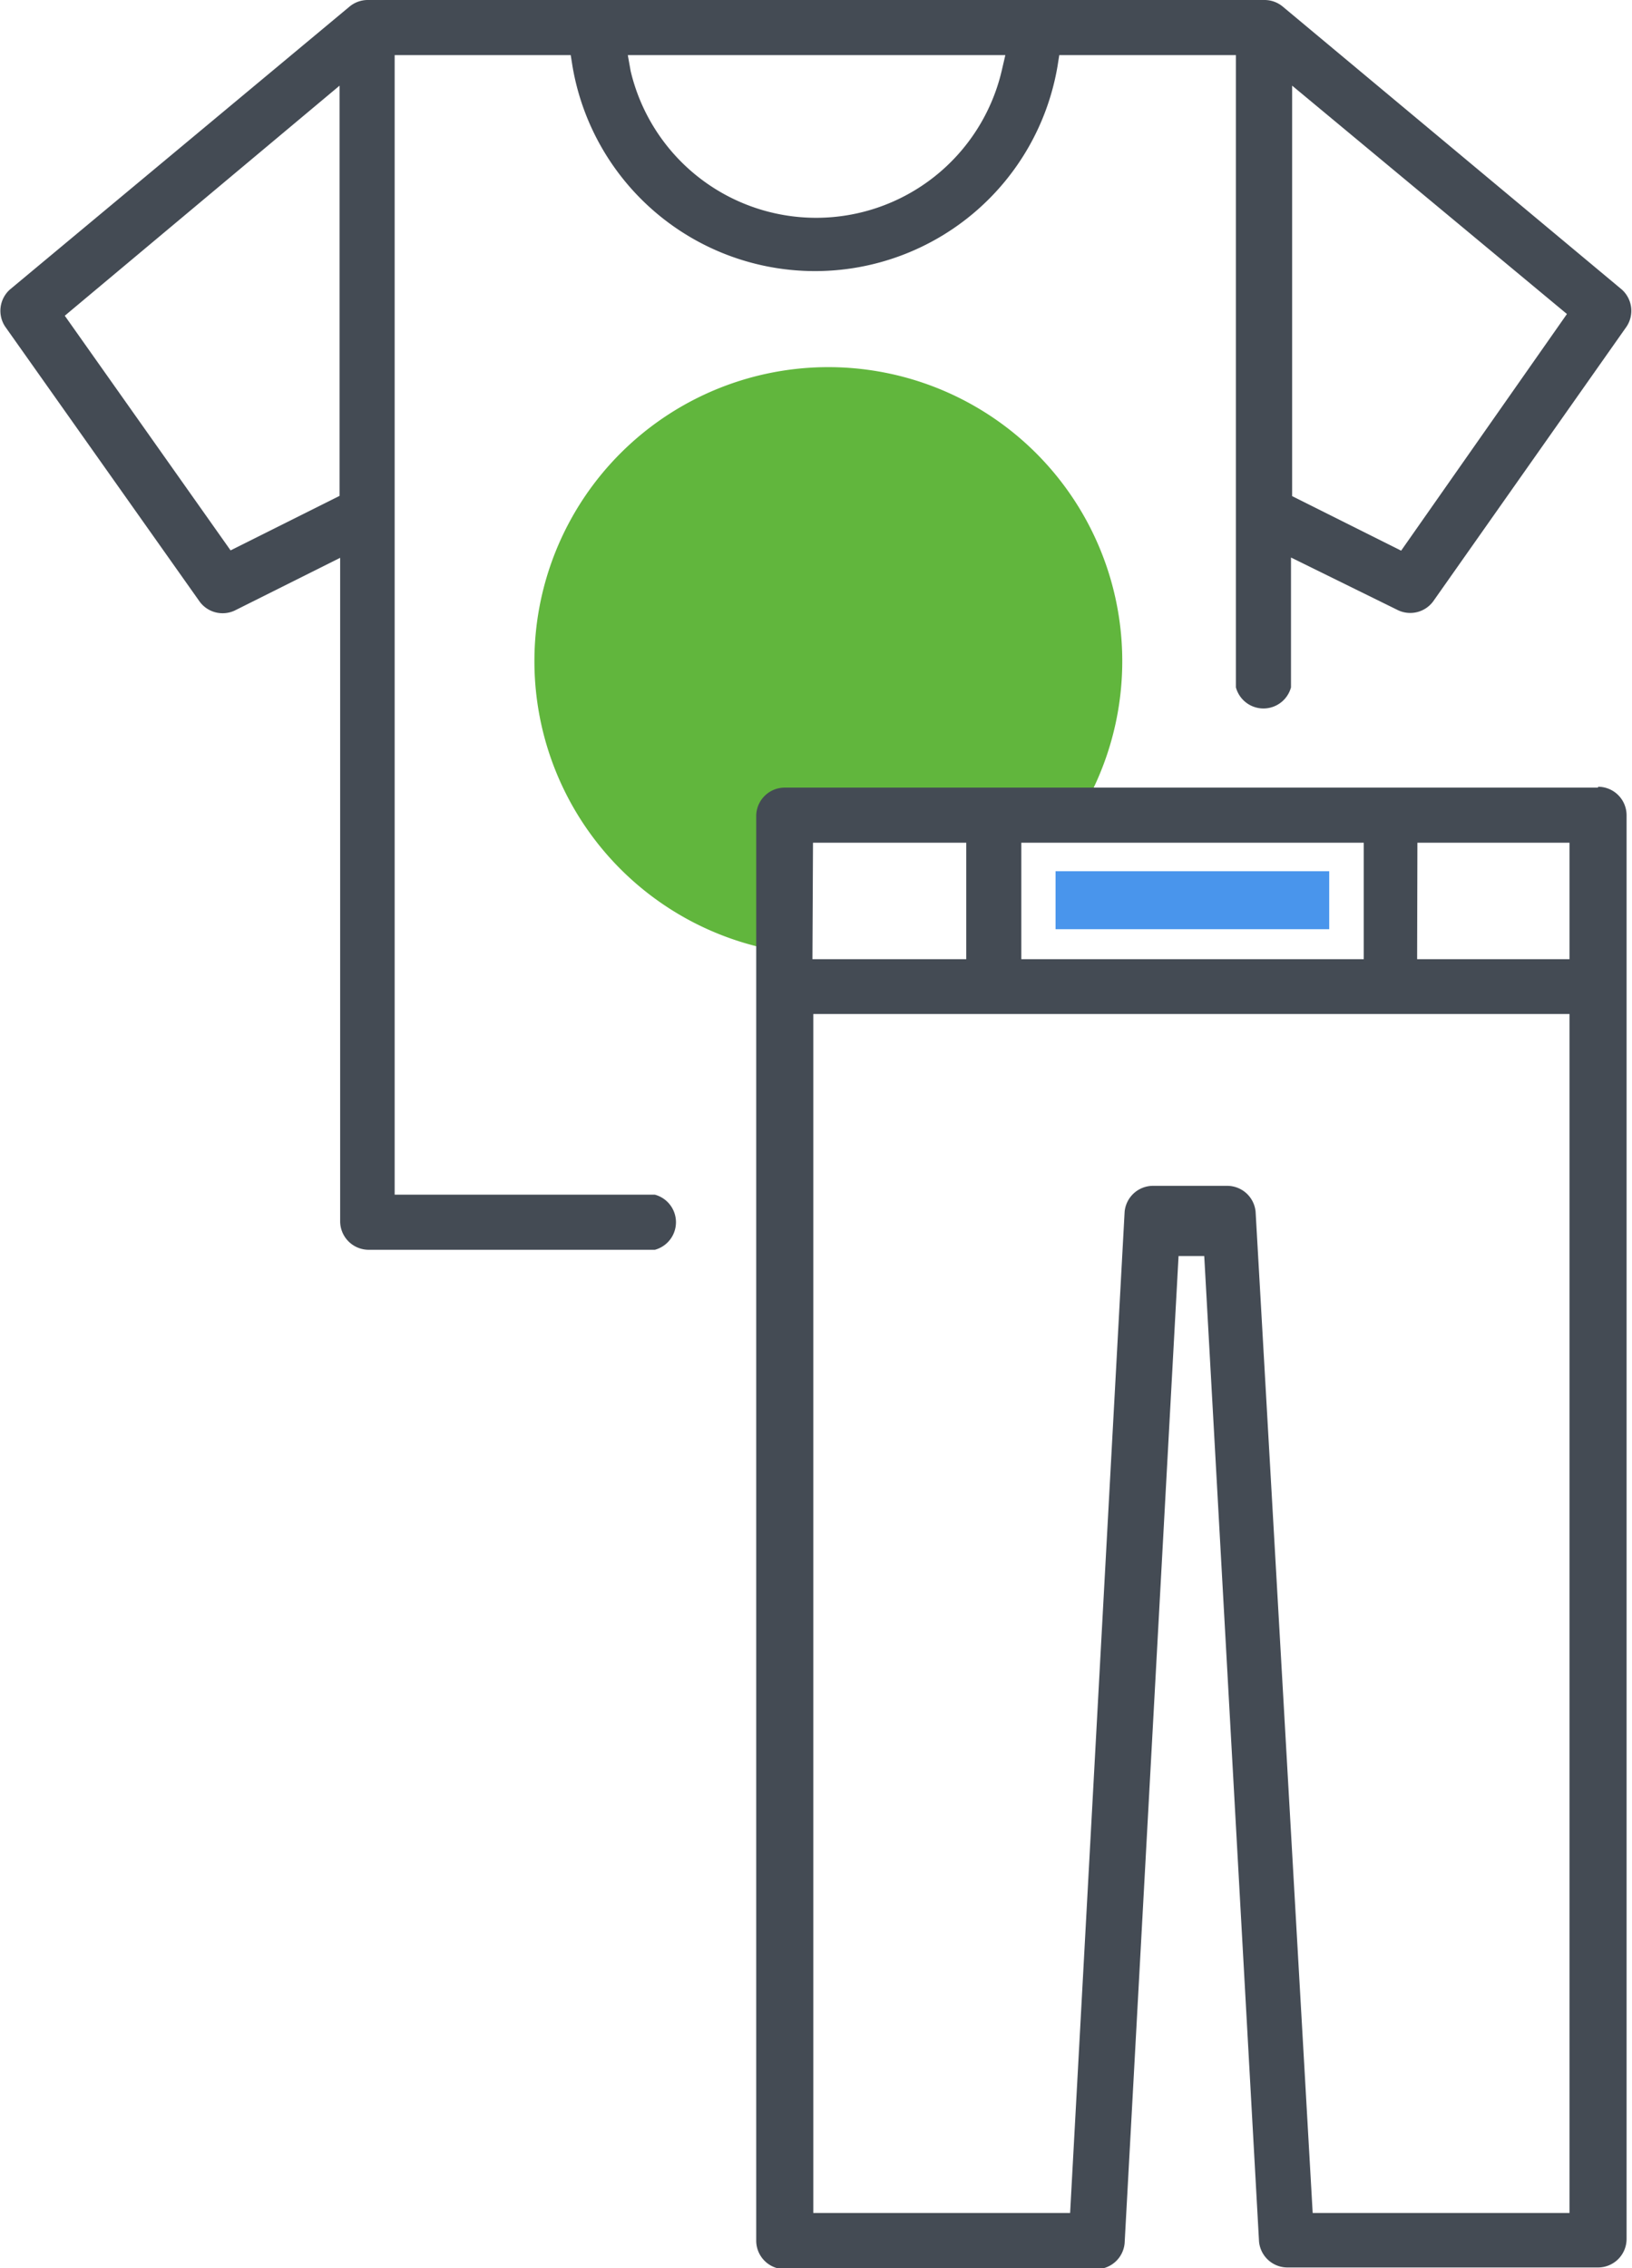
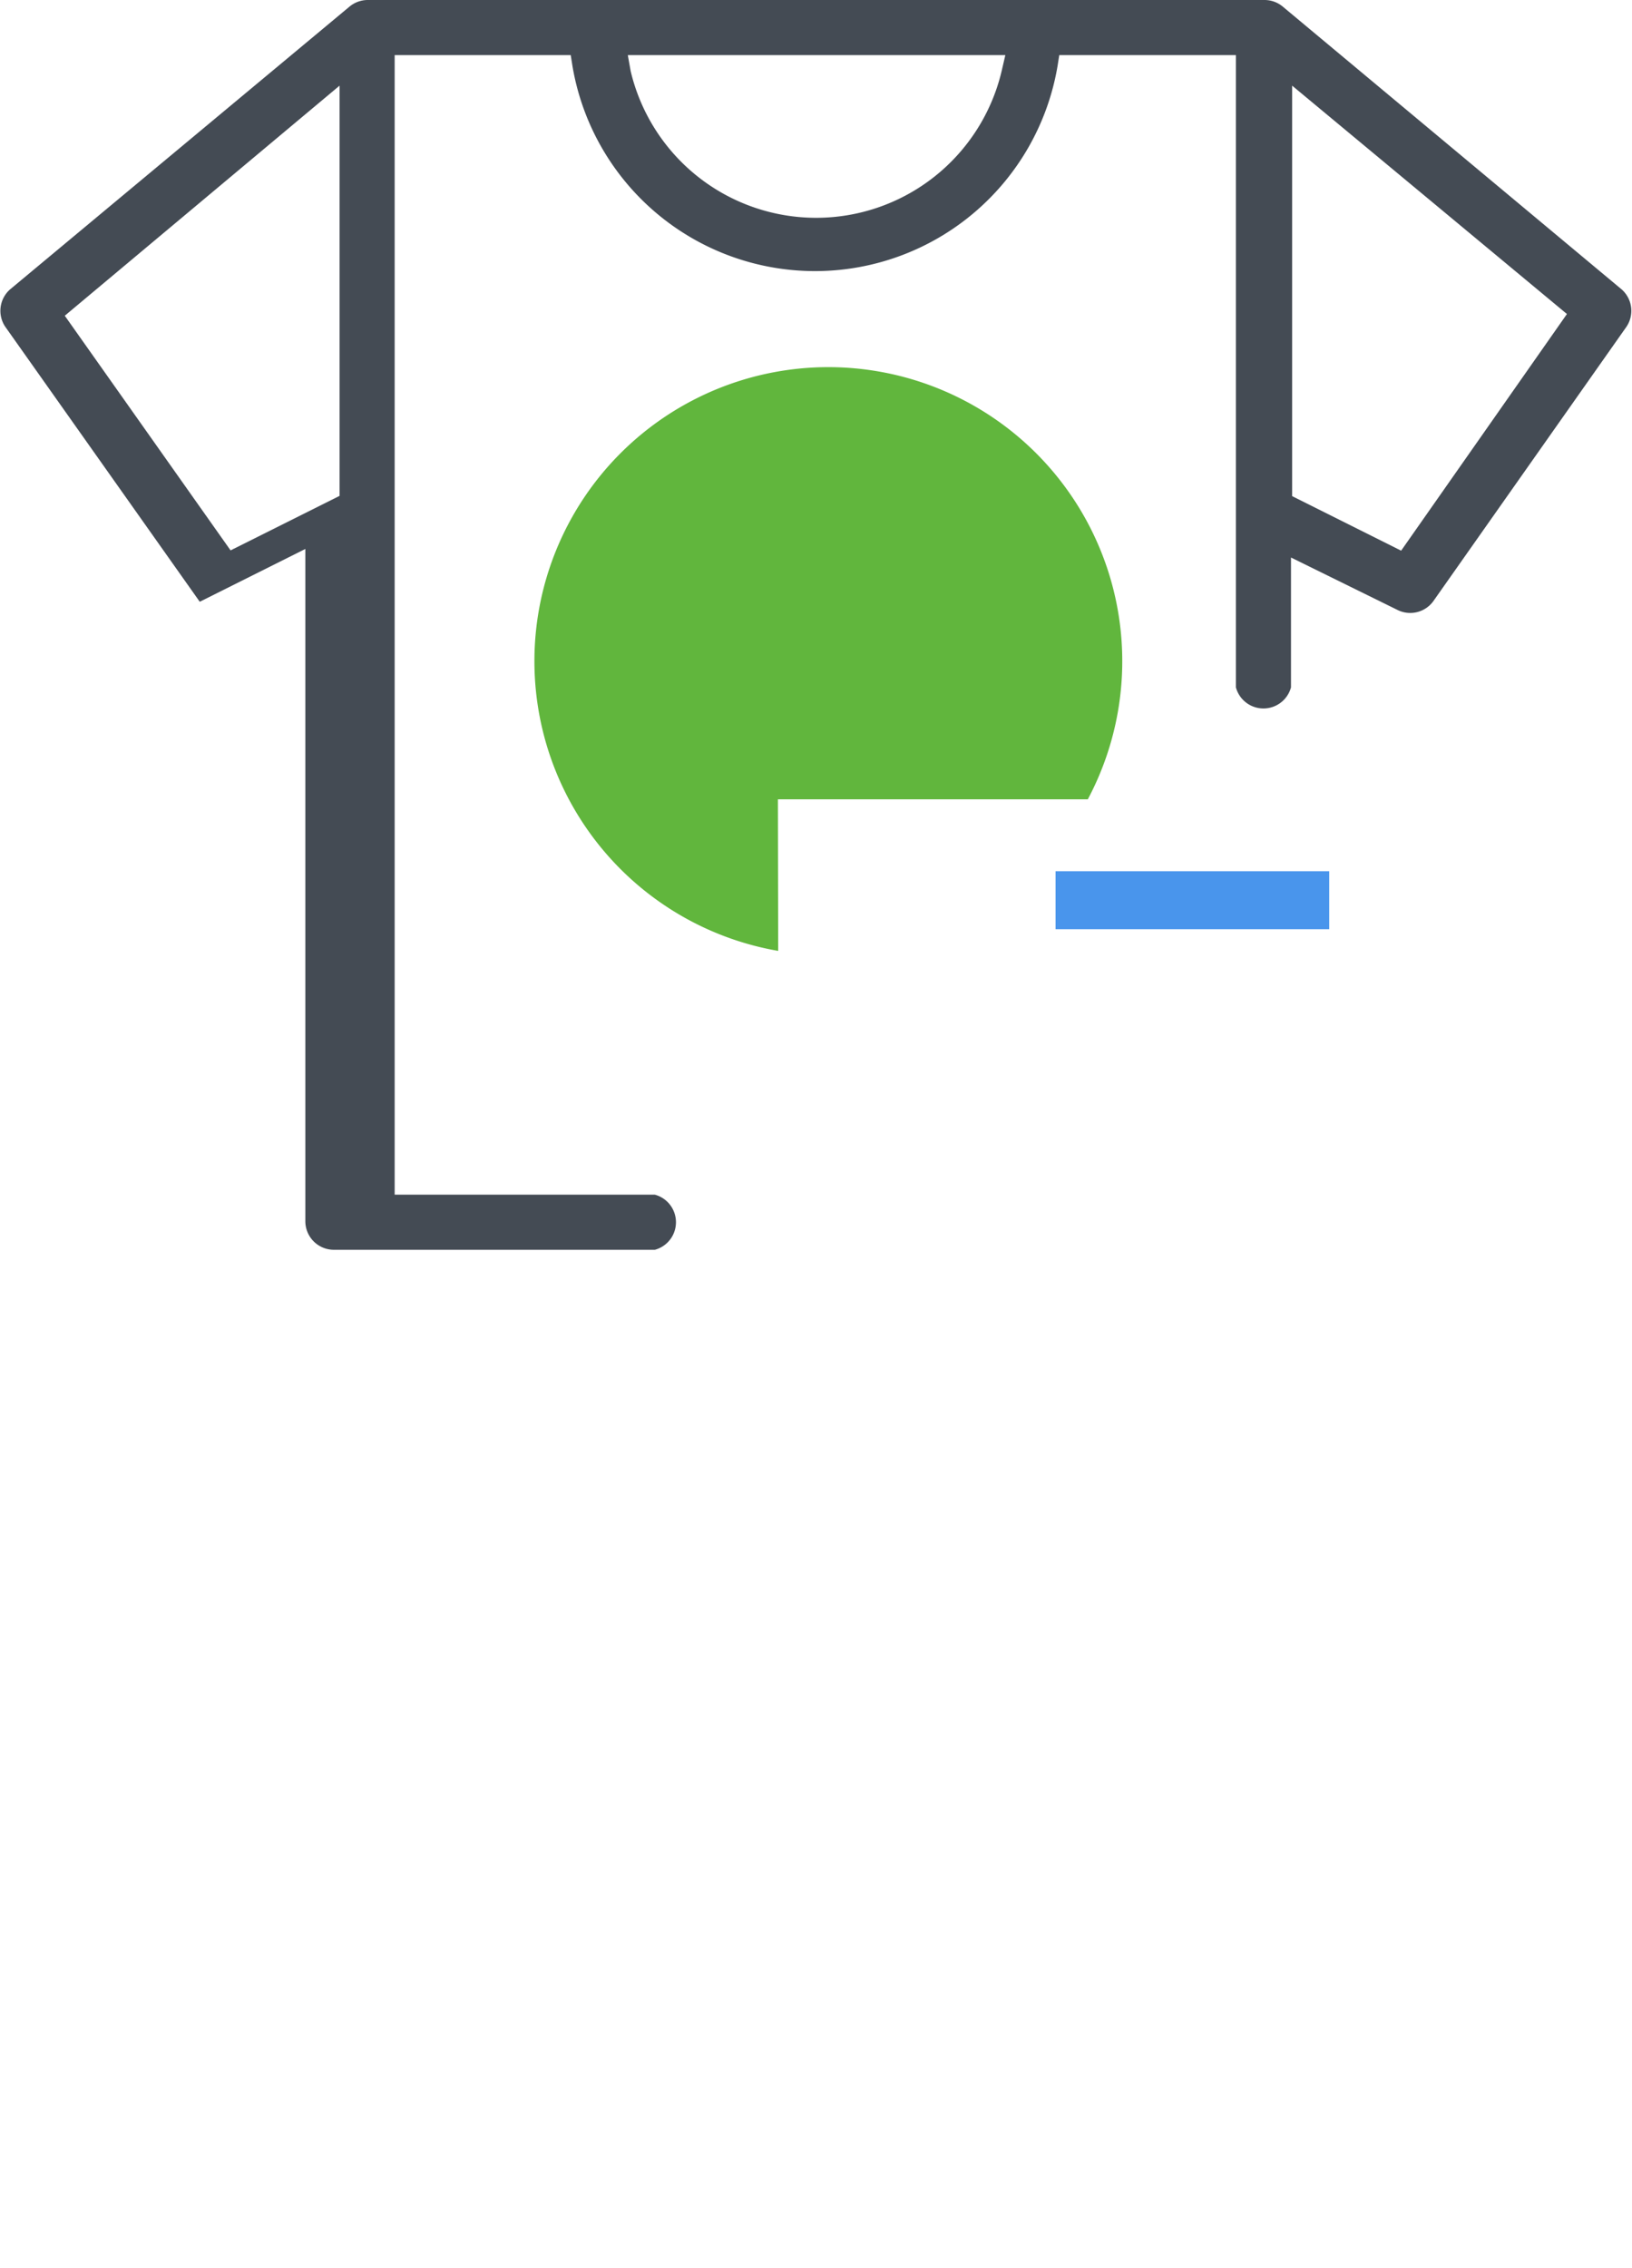
<svg xmlns="http://www.w3.org/2000/svg" viewBox="0 0 57.19 79.45">
  <defs>
    <style>.cls-1{fill:#61b63d;}.cls-2{fill:#444b54;}.cls-3{fill:#4995ec;}</style>
  </defs>
  <title>Asset 10</title>
  <g id="Layer_2" data-name="Layer 2">
    <g id="Layer_1-2" data-name="Layer 1">
      <path class="cls-1" d="M27.26,28H38.12a10.3,10.3,0,1,0-10.85,5.31Z" />
-       <path class="cls-2" d="M57,11.44a1,1,0,0,0-.17-1.3L44.95.23A1,1,0,0,0,44.32,0H12.87a1,1,0,0,0-.62.23L.35,10.14a1,1,0,0,0-.17,1.3L7,21.08a1,1,0,0,0,1.22.31l3.7-1.85V42.78a1,1,0,0,0,1,1H22.95a1,1,0,0,0,0-1.93H13.83V1.93H20l.06.38a8.62,8.62,0,0,0,17,0l.06-.38h6.19V24.08a1,1,0,0,0,1.93,0V19.53L49,21.38a1,1,0,0,0,1.22-.31ZM11.9,17.37,8.08,19.28,2.27,11.06,11.9,3ZM35.1,2.49a6.68,6.68,0,0,1-13,0L22,1.93H35.23Zm14,16.8-3.82-1.91V3l9.63,8Z" />
-       <path class="cls-2" d="M56,27.59H27.5a1,1,0,0,0-1,1V78.49a1,1,0,0,0,1,1H38.41a1,1,0,0,0,1-.91L41.3,44h.9l1.92,34.52a1,1,0,0,0,1,.91H56a1,1,0,0,0,1-1V28.56a1,1,0,0,0-1-1Zm-6.33,1.93H55V33.6H49.66Zm-13.88,0h12V33.6h-12Zm-7.3,0h5.37V33.6H28.47ZM55,77.52H46L44,42.45a1,1,0,0,0-1-.91H40.41a1,1,0,0,0-1,.91L37.5,77.52h-9v-42H55Z" />
+       <path class="cls-2" d="M57,11.44a1,1,0,0,0-.17-1.3L44.95.23A1,1,0,0,0,44.32,0H12.87a1,1,0,0,0-.62.23L.35,10.14a1,1,0,0,0-.17,1.3L7,21.08l3.7-1.85V42.78a1,1,0,0,0,1,1H22.95a1,1,0,0,0,0-1.93H13.83V1.93H20l.06.38a8.62,8.62,0,0,0,17,0l.06-.38h6.19V24.08a1,1,0,0,0,1.93,0V19.53L49,21.38a1,1,0,0,0,1.22-.31ZM11.9,17.37,8.08,19.28,2.27,11.06,11.9,3ZM35.1,2.49a6.68,6.68,0,0,1-13,0L22,1.93H35.23Zm14,16.8-3.82-1.91V3l9.63,8Z" />
      <rect class="cls-3" x="36.99" y="30.52" width="9.59" height="2.03" />
    </g>
  </g>
</svg>